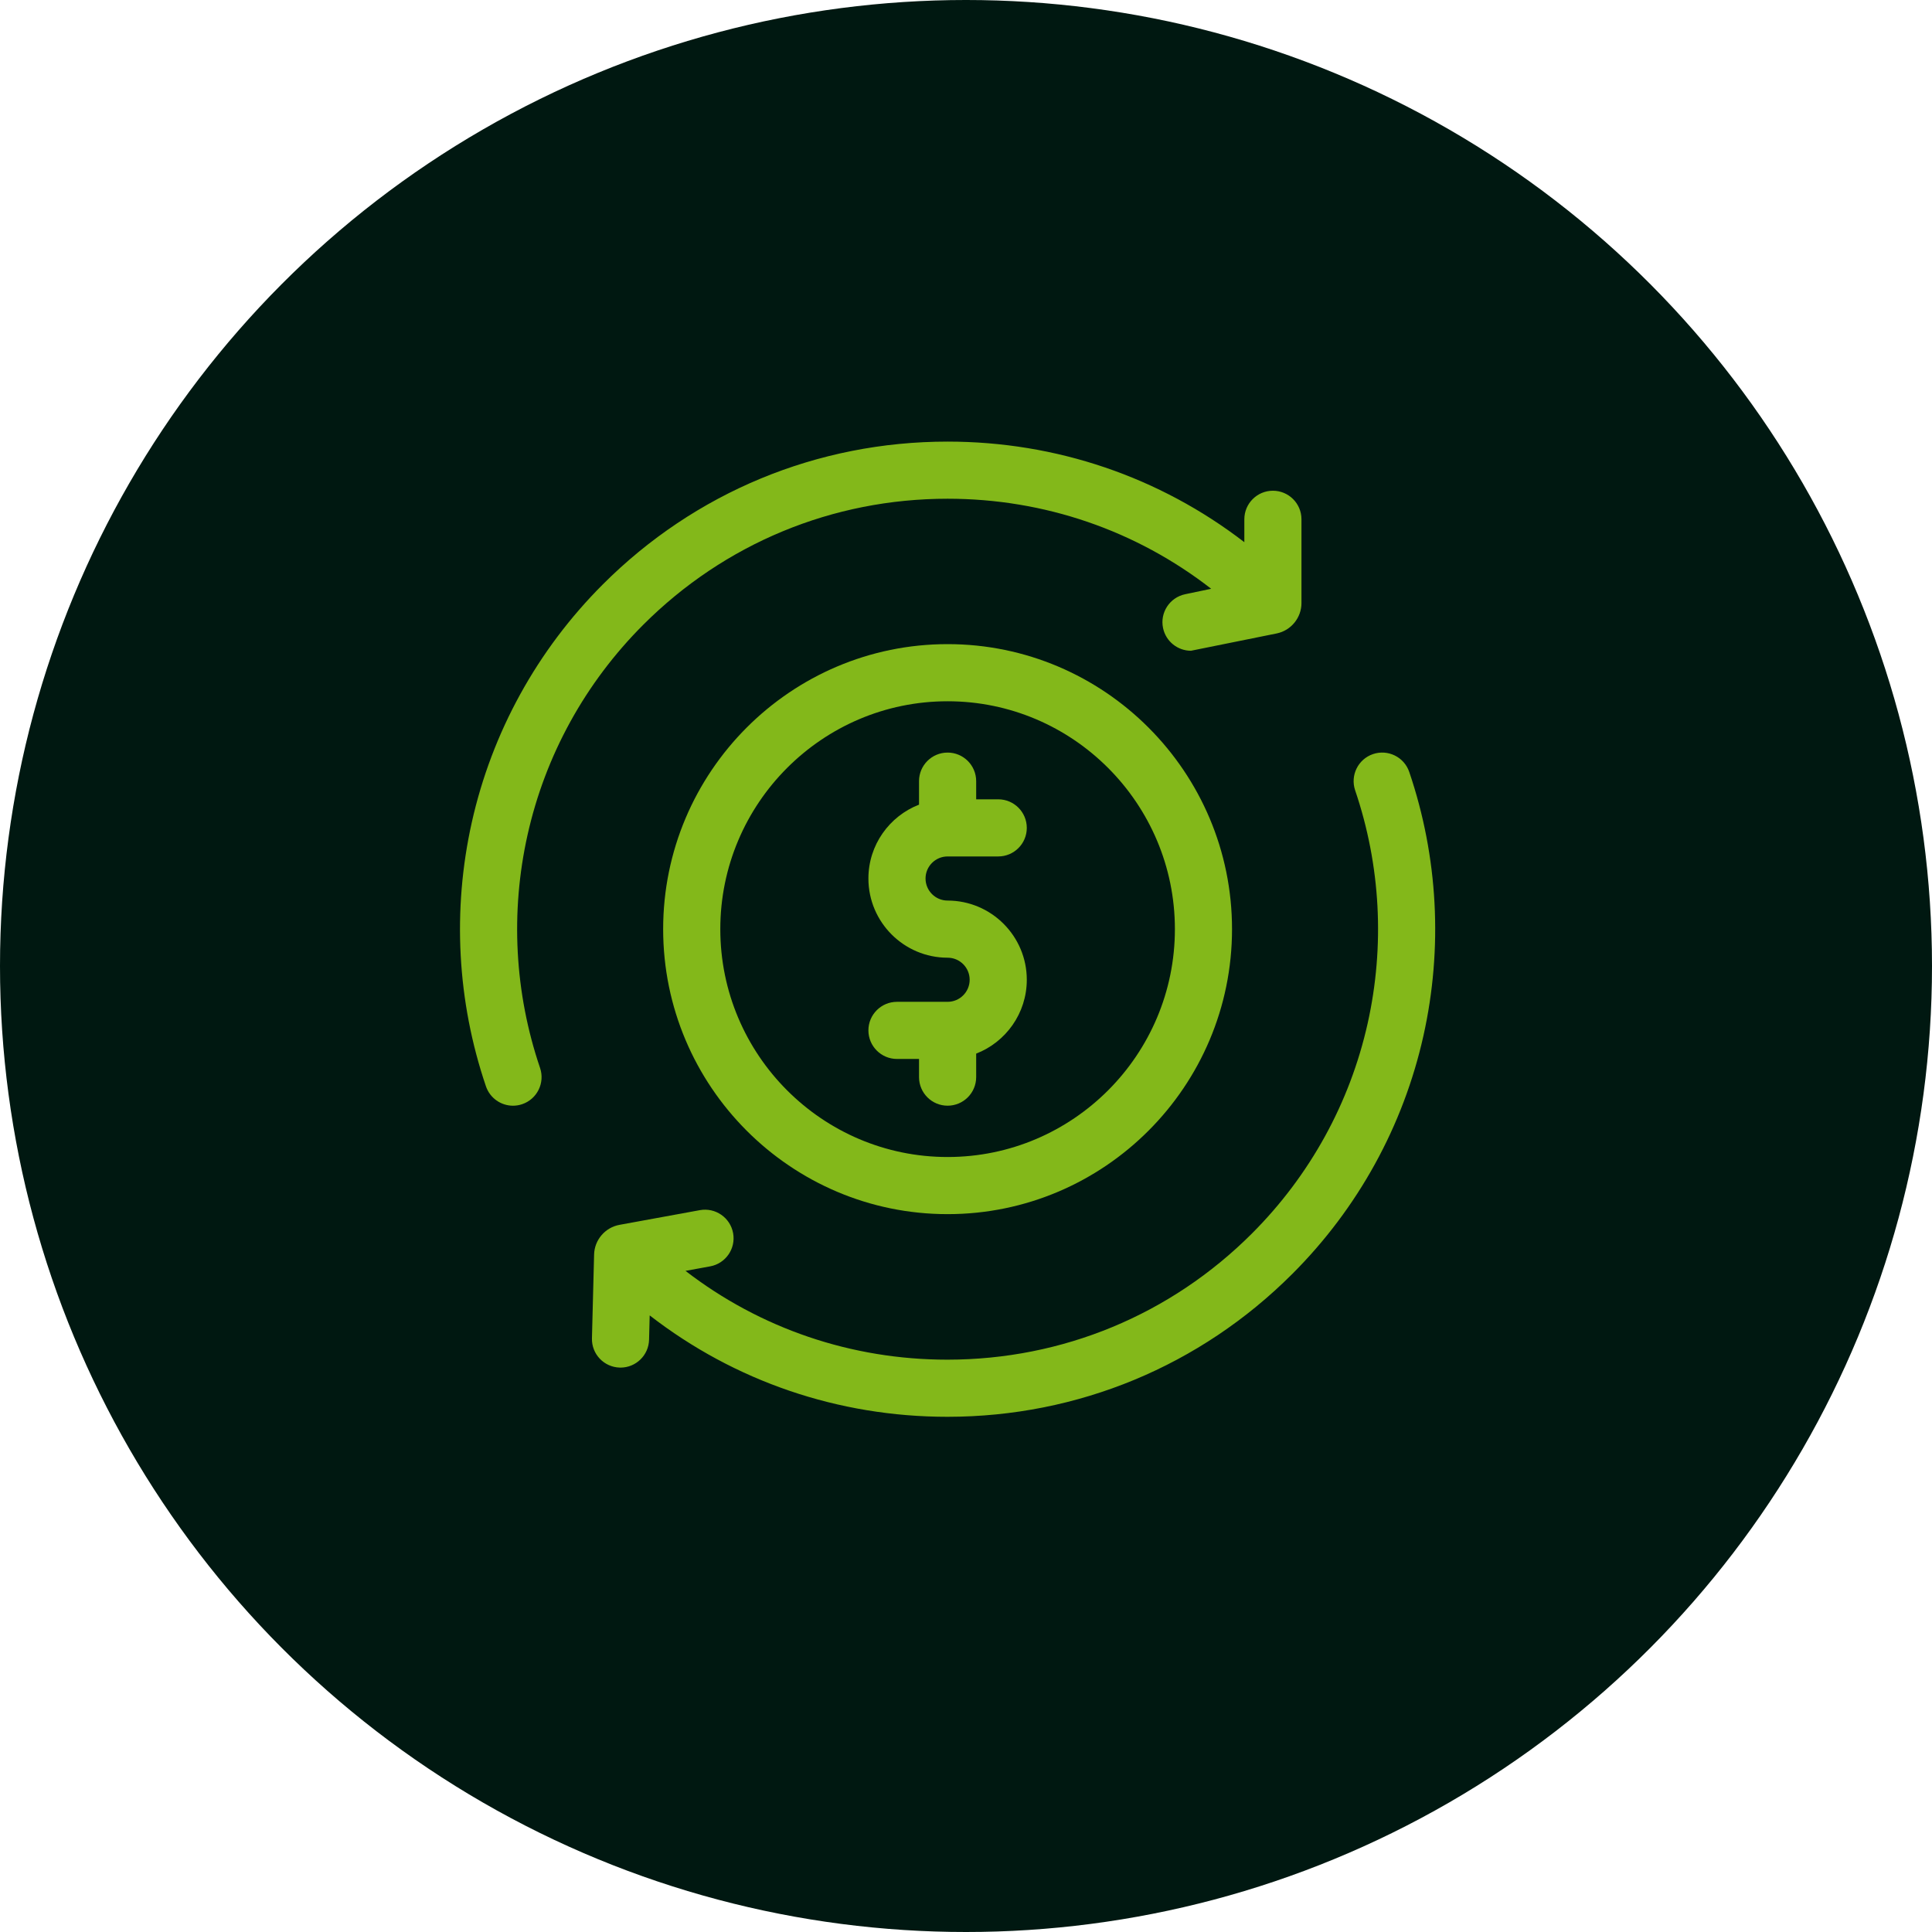
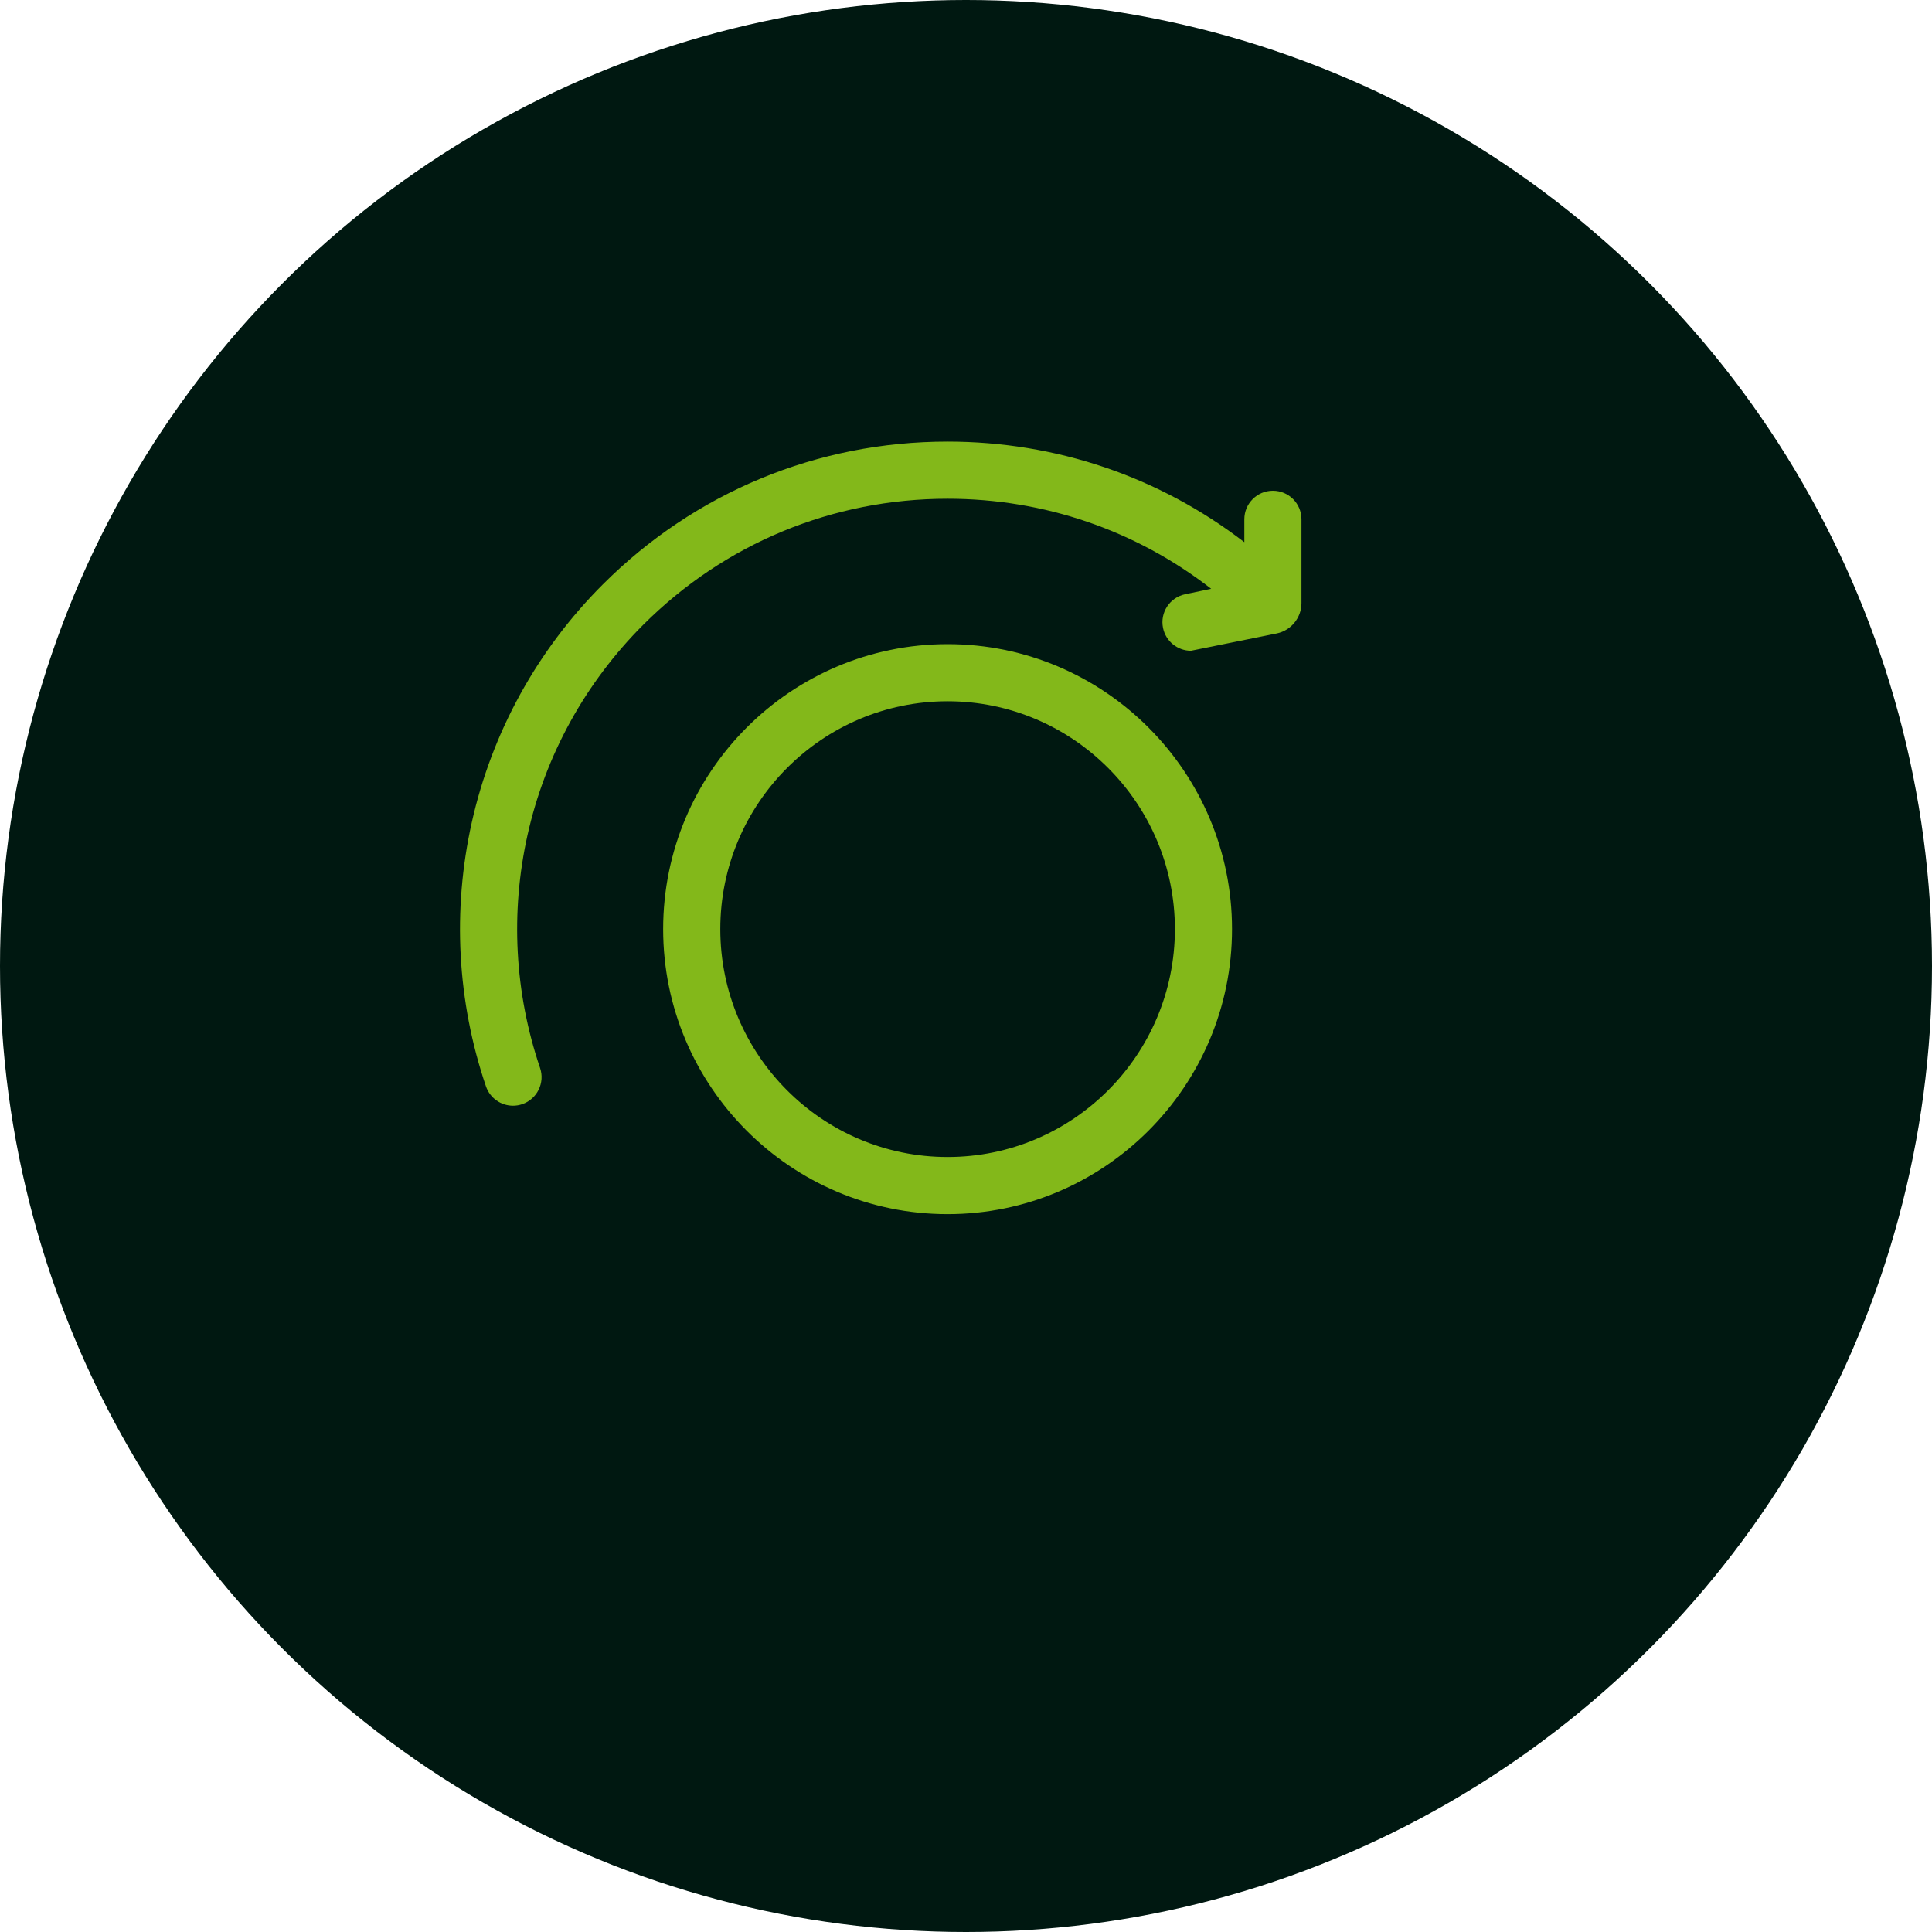
<svg xmlns="http://www.w3.org/2000/svg" width="105" height="105" viewBox="0 0 105 105" fill="none">
  <circle cx="52.5" cy="52.5" r="52.5" fill="#001811" />
  <path d="M51.5 35.007C42.976 35.007 36.041 41.956 36.041 50.496C36.041 59.038 42.976 65.986 51.5 65.986C60.024 65.986 66.958 59.038 66.958 50.496C66.958 41.956 60.024 35.007 51.5 35.007ZM51.5 62.881C44.688 62.881 39.147 57.326 39.147 50.496C39.147 43.668 44.688 38.112 51.5 38.112C58.312 38.112 63.853 43.668 63.853 50.496C63.853 57.326 58.312 62.881 51.5 62.881Z" fill="#83B81A" />
-   <path d="M51.5 46.546H54.252C55.109 46.546 55.804 45.851 55.804 44.994C55.804 44.136 55.109 43.441 54.252 43.441H53.053V42.453C53.053 41.596 52.357 40.901 51.5 40.901C50.642 40.901 49.947 41.596 49.947 42.453V43.731C48.339 44.355 47.196 45.919 47.196 47.745C47.196 50.118 49.127 52.049 51.5 52.049C52.161 52.049 52.699 52.587 52.699 53.248C52.699 53.909 52.161 54.447 51.5 54.447H48.749C47.891 54.447 47.196 55.142 47.196 55.999C47.196 56.856 47.891 57.552 48.749 57.552H49.947V58.539C49.947 59.397 50.642 60.092 51.5 60.092C52.357 60.092 53.053 59.397 53.053 58.539V57.262C54.661 56.638 55.804 55.074 55.804 53.248C55.804 50.874 53.873 48.944 51.5 48.944C50.839 48.944 50.301 48.406 50.301 47.745C50.301 47.084 50.839 46.546 51.5 46.546Z" fill="#83B81A" />
  <path d="M69.179 26.67C68.322 26.67 67.627 27.365 67.627 28.222V29.466C63.022 25.921 57.409 24 51.5 24C44.422 24 37.768 26.756 32.763 31.76C29.197 35.326 26.734 39.8 25.64 44.698C24.576 49.464 24.842 54.423 26.41 59.039C26.63 59.685 27.234 60.093 27.88 60.093C28.046 60.093 28.215 60.066 28.38 60.01C29.192 59.734 29.626 58.852 29.351 58.04C27.966 53.965 27.731 49.585 28.671 45.375C29.636 41.053 31.81 37.104 34.958 33.956C39.377 29.538 45.251 27.105 51.5 27.105C56.754 27.105 61.743 28.825 65.825 31.999L64.411 32.295C63.571 32.471 63.033 33.293 63.209 34.132C63.362 34.864 64.007 35.367 64.727 35.367L69.397 34.424C70.17 34.261 70.732 33.568 70.732 32.778V28.222C70.732 27.365 70.037 26.67 69.179 26.67Z" fill="#83B81A" />
-   <path d="M76.59 41.954C76.314 41.142 75.432 40.708 74.62 40.983C73.808 41.259 73.374 42.141 73.649 42.953C75.034 47.029 75.269 51.408 74.329 55.618C73.364 59.94 71.189 63.889 68.042 67.037C63.622 71.456 57.748 73.891 51.5 73.895H51.487C46.272 73.895 41.318 72.2 37.255 69.069L38.594 68.824C39.438 68.67 39.997 67.862 39.843 67.018C39.689 66.174 38.879 65.616 38.037 65.769L33.666 66.568C32.888 66.71 32.308 67.387 32.288 68.179L32.171 72.733C32.148 73.591 32.826 74.303 33.683 74.325C33.696 74.326 33.71 74.326 33.724 74.326C34.562 74.326 35.253 73.656 35.275 72.813L35.309 71.489C39.922 75.064 45.554 77 51.487 77H51.502C58.578 76.996 65.232 74.237 70.237 69.232C73.803 65.667 76.266 61.193 77.36 56.294C78.424 51.528 78.157 46.57 76.59 41.954Z" fill="#83B81A" />
</svg>